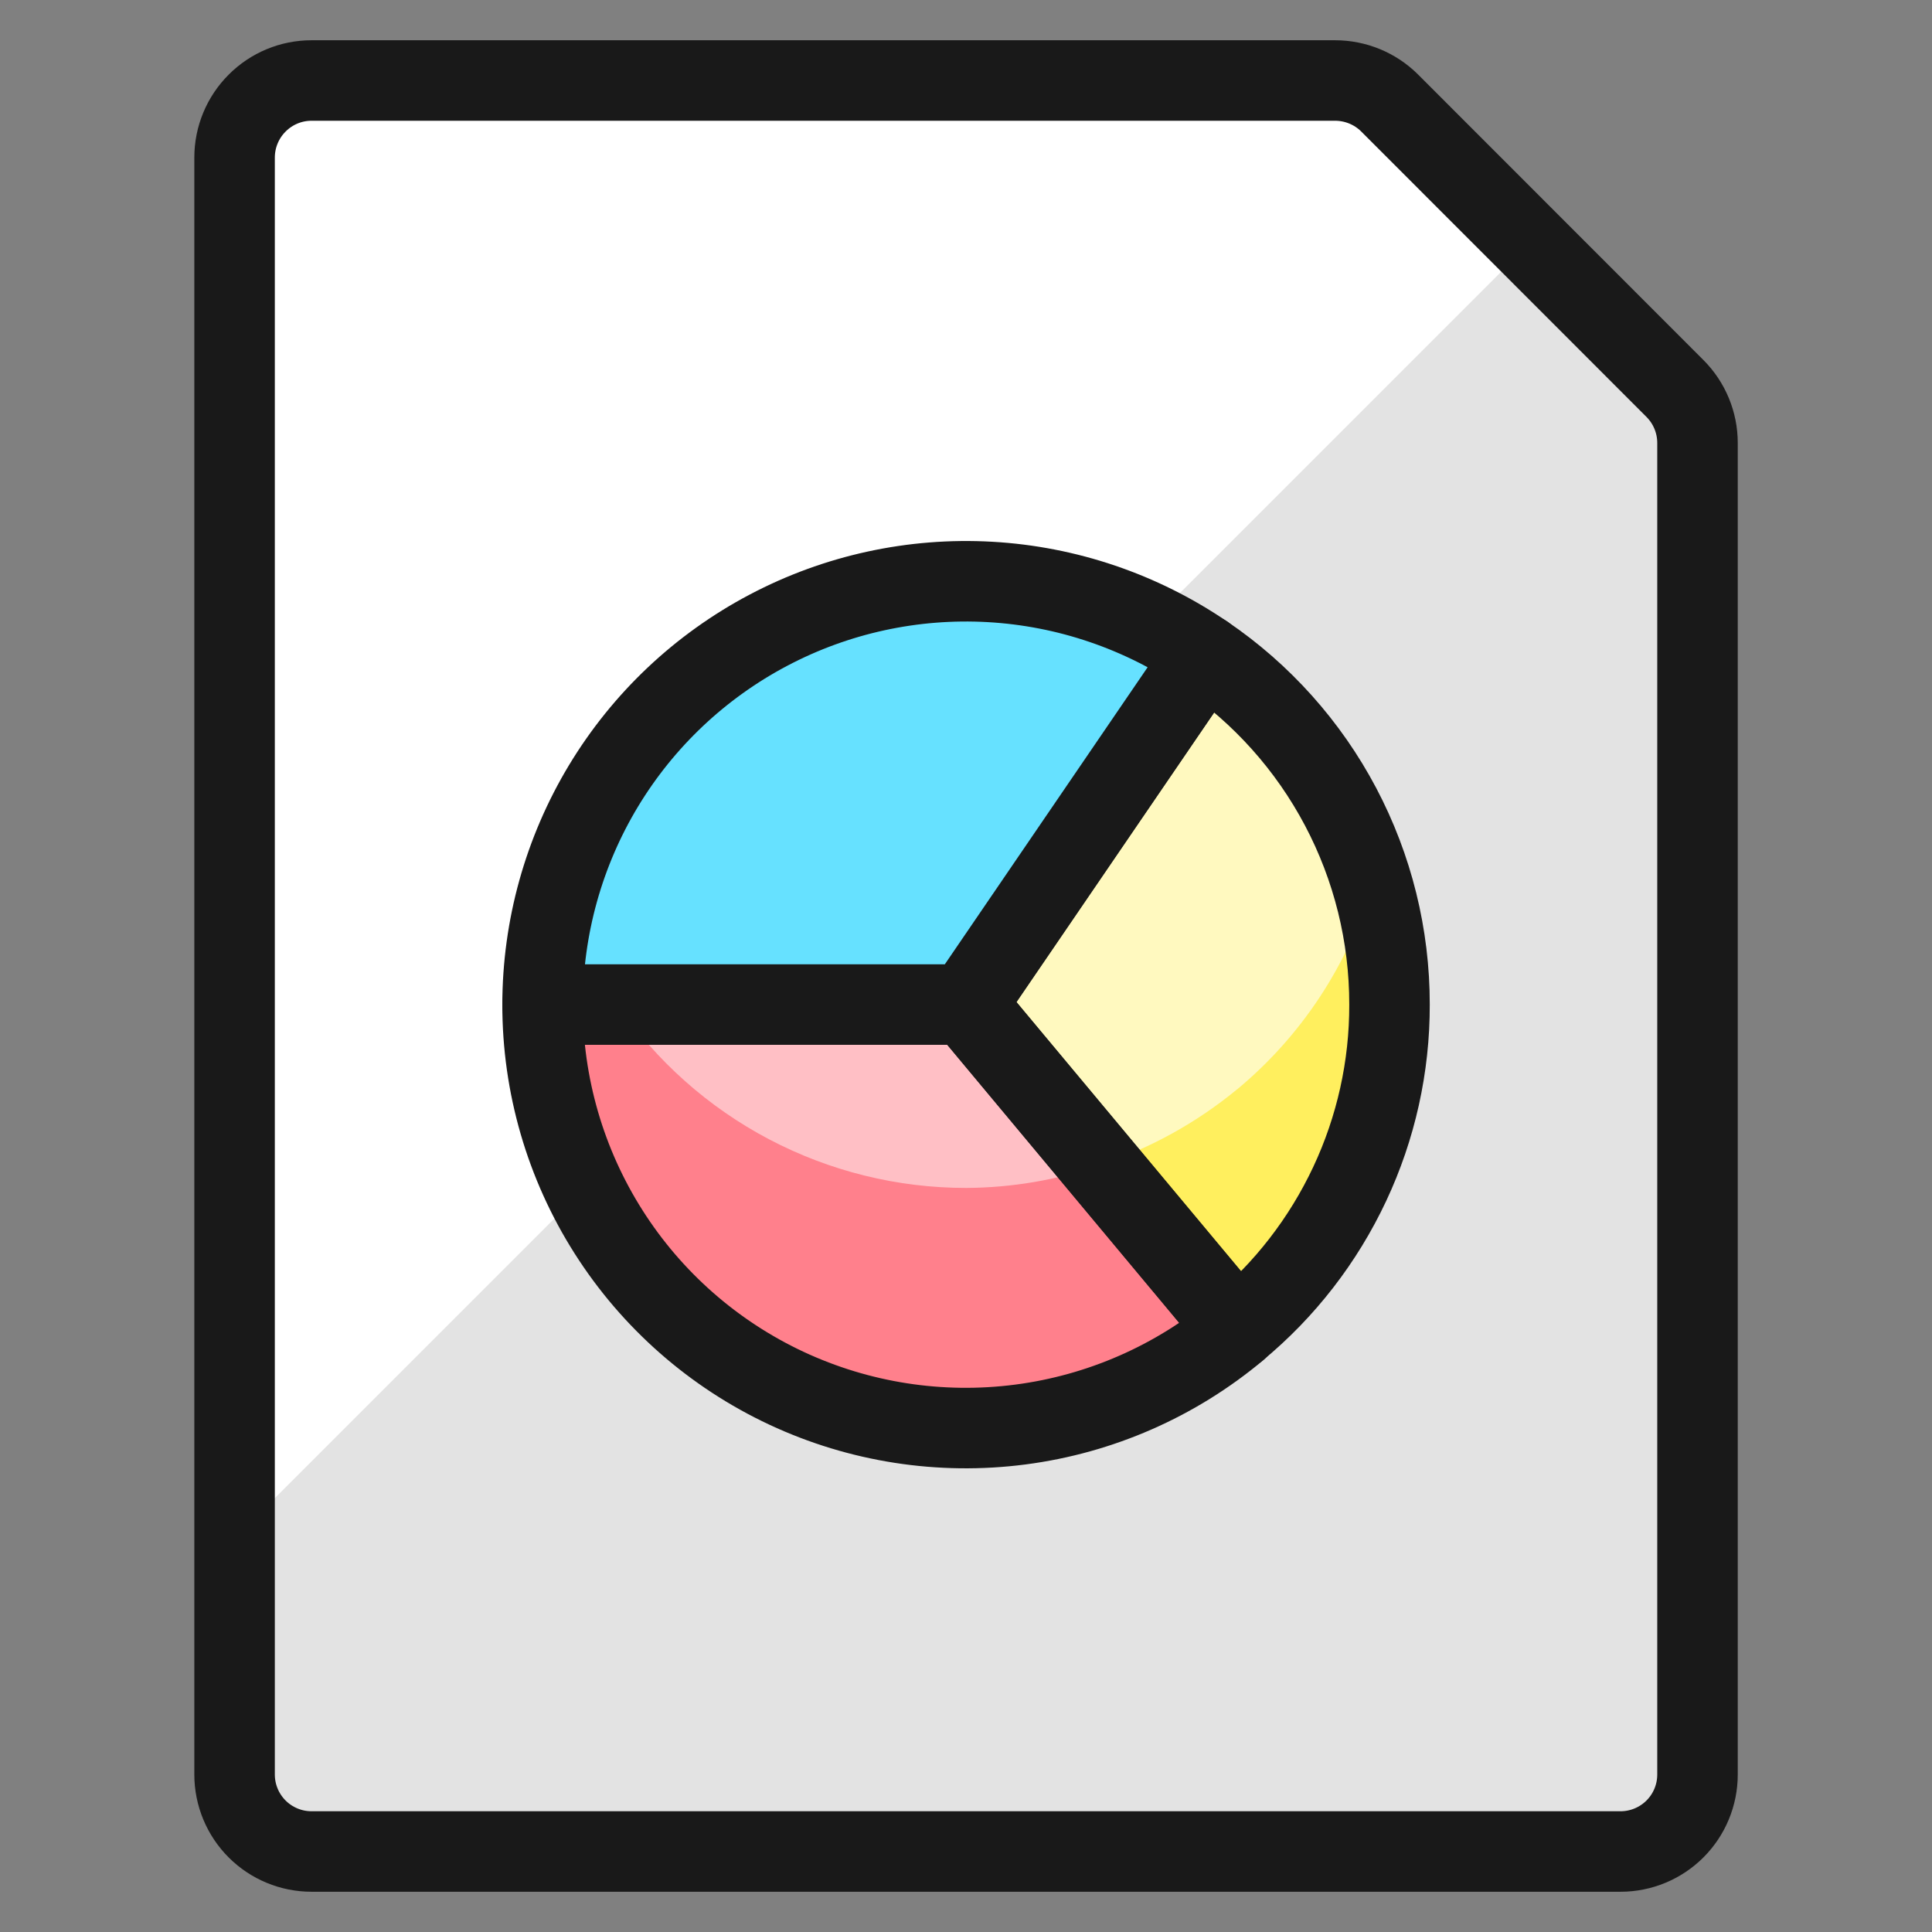
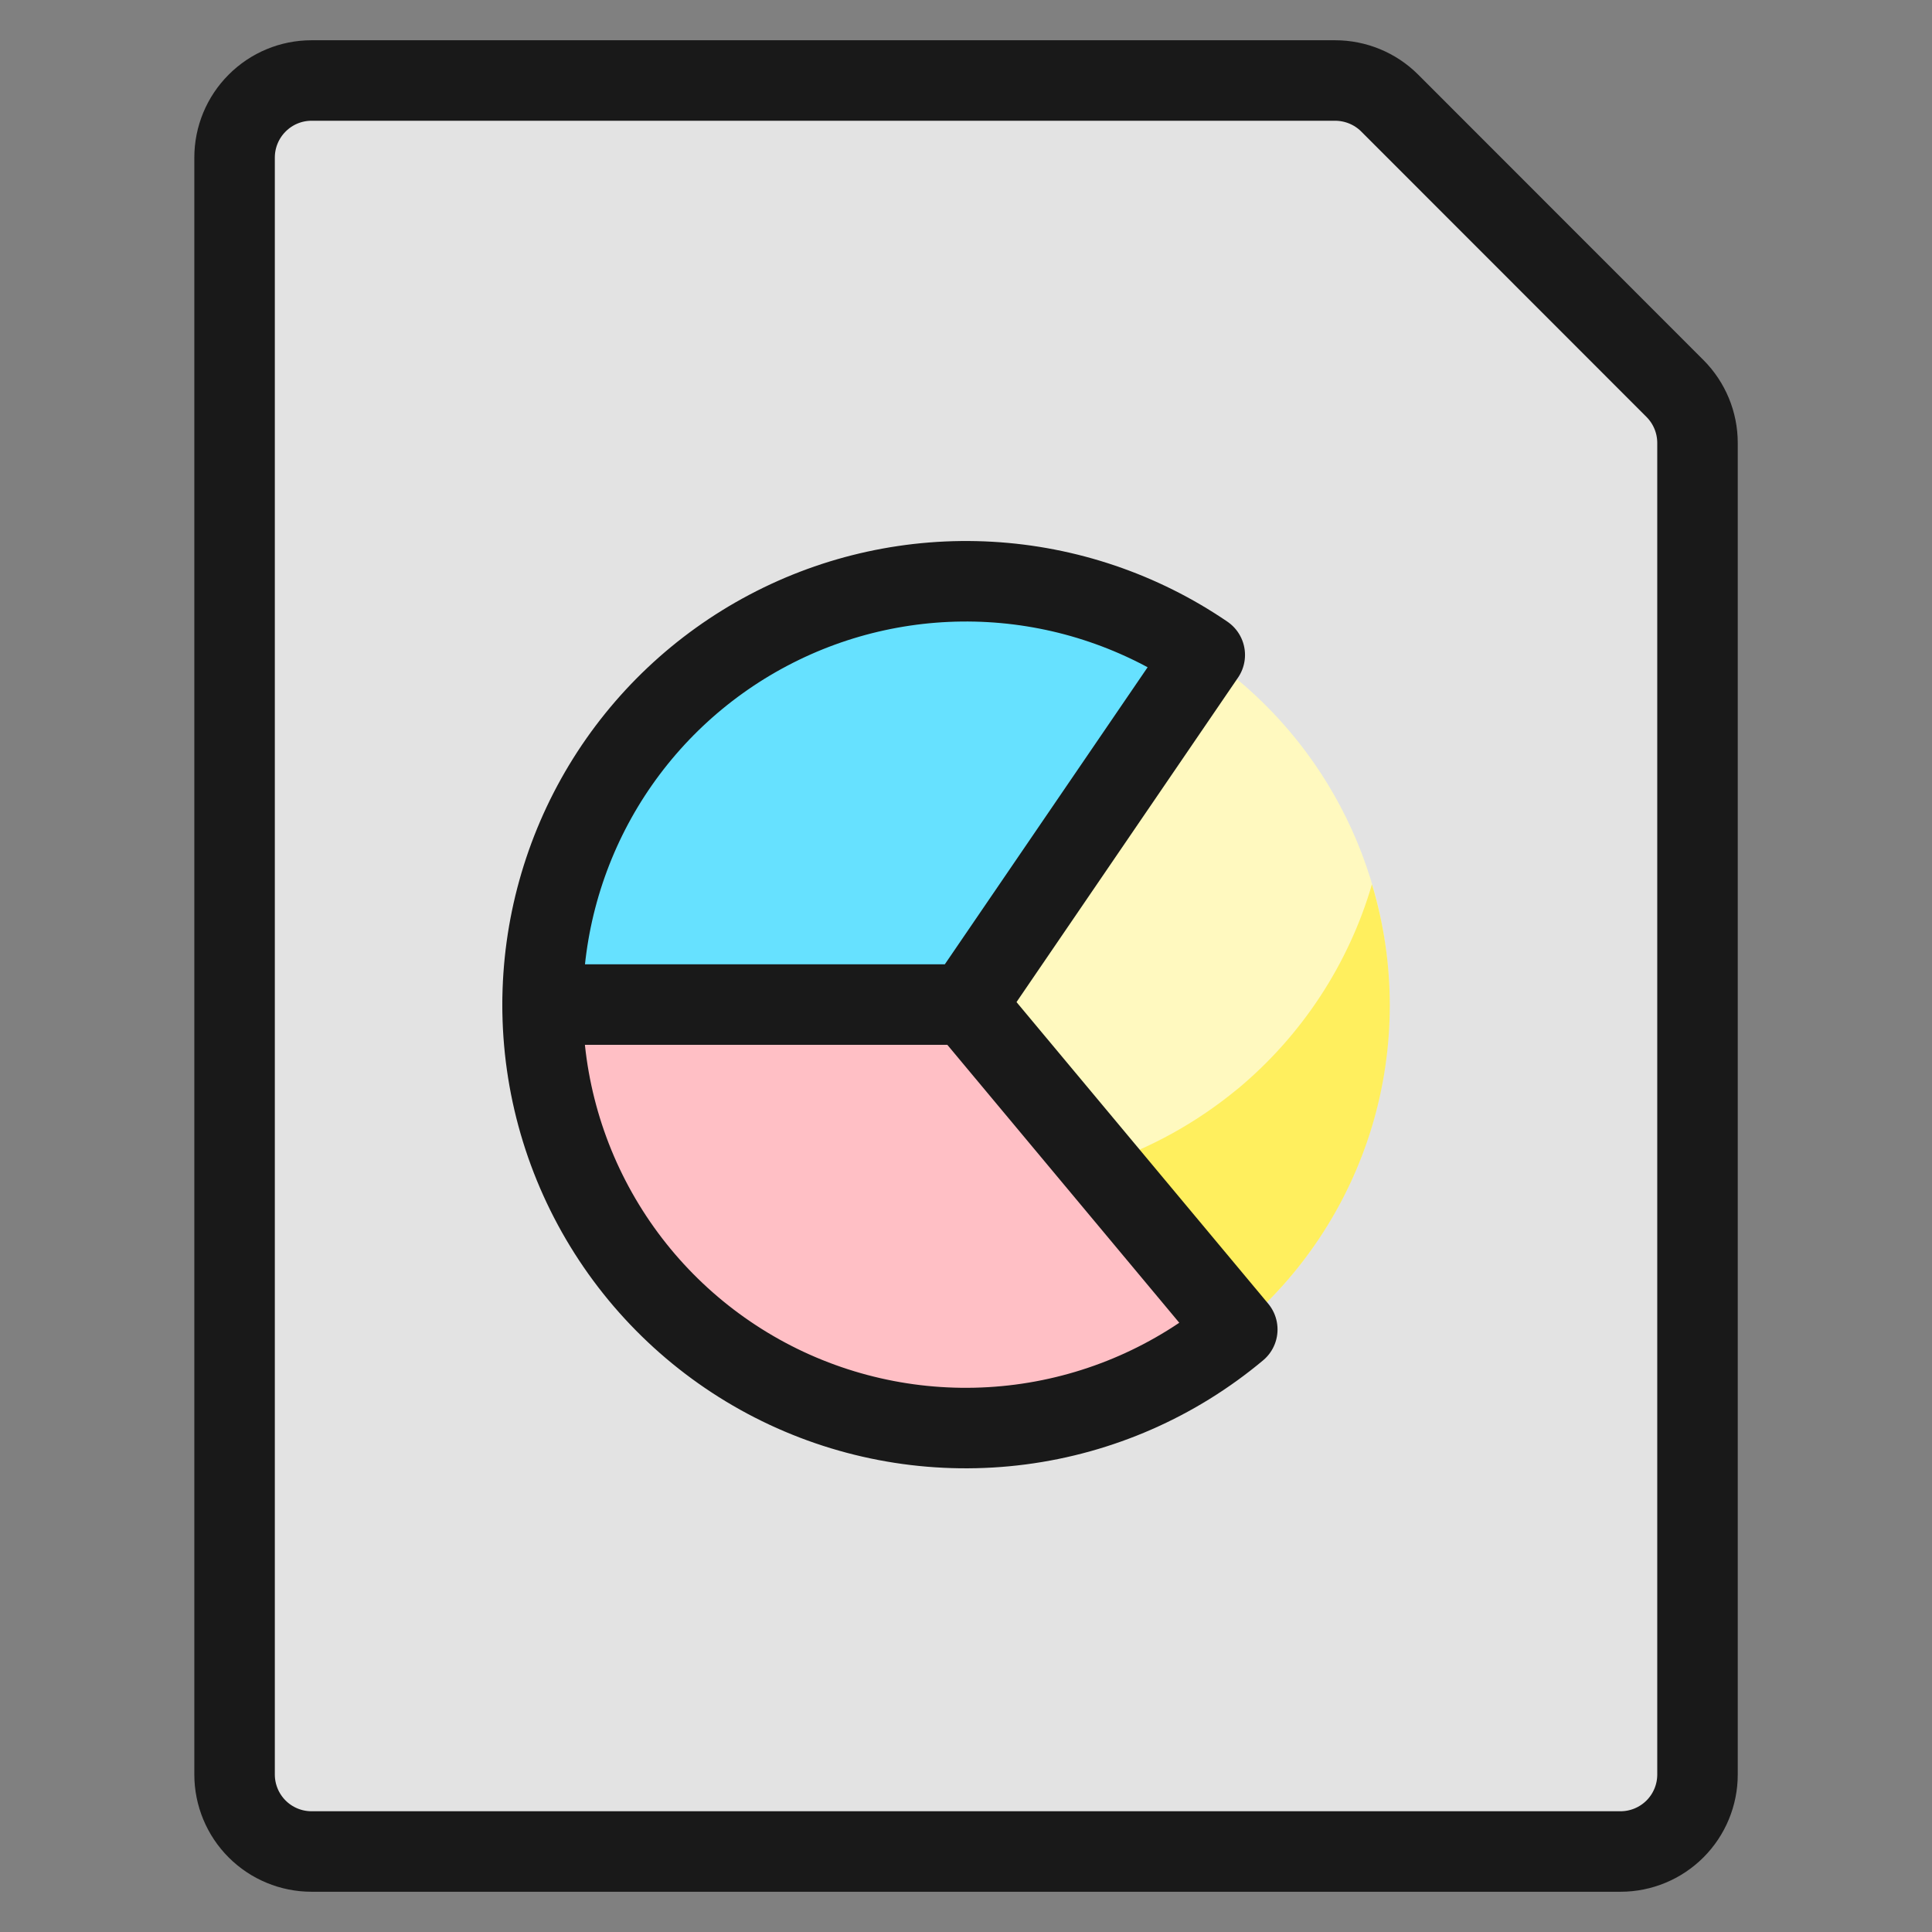
<svg xmlns="http://www.w3.org/2000/svg" fill="none" viewBox="0 0 24 24" id="Office-File-Graph--Streamline-Ultimate">
  <rect x="0" y="0" width="24" height="24" fill="#808080" stroke="none" />
  <desc>Office File Graph Streamline Icon: https://streamlinehq.com</desc>
  <path fill="#e3e3e3" d="M20.807 4.826c0.179 0.179 0.28 0.423 0.28 0.676V22.044c0 0.254 -0.101 0.497 -0.28 0.676 -0.179 0.179 -0.423 0.28 -0.676 0.28H3.87c-0.254 0 -0.497 -0.101 -0.676 -0.28 -0.179 -0.179 -0.28 -0.423 -0.28 -0.676V1.957c0 -0.254 0.101 -0.497 0.28 -0.676C3.373 1.101 3.616 1 3.87 1H16.585c0.253 -0 0.497 0.1 0.676 0.278l3.546 3.548Z" stroke-width="1" />
-   <path fill="#fff" d="m19.003 3.021 -1.742 -1.743c-0.18 -0.179 -0.423 -0.279 -0.676 -0.278H3.87c-0.254 0 -0.497 0.101 -0.676 0.28 -0.179 0.179 -0.28 0.423 -0.28 0.676V19.11L19.003 3.021Z" stroke-width="1" />
  <path fill="#ffbfc5" d="M15.37 16.515c-0.767 0.642 -1.702 1.052 -2.694 1.181 -0.992 0.129 -2 -0.027 -2.907 -0.451 -0.906 -0.424 -1.673 -1.098 -2.209 -1.942 -0.537 -0.845 -0.821 -1.825 -0.82 -2.825h5.261l3.369 4.037Z" stroke-width="1" />
  <path fill="#fff9bf" d="M17.261 12.478c0.002 0.771 -0.167 1.533 -0.495 2.231 -0.328 0.698 -0.805 1.315 -1.399 1.806l-3.367 -4.037 2.965 -4.343c0.708 0.481 1.288 1.129 1.688 1.886 0.4 0.757 0.609 1.601 0.608 2.457Z" stroke-width="1" />
-   <path fill="#ff808c" d="M12.001 14.757c-0.853 0 -1.692 -0.207 -2.447 -0.604 -0.755 -0.397 -1.401 -0.972 -1.884 -1.674h-0.93c-0.001 1 0.284 1.98 0.82 2.824 0.536 0.844 1.303 1.518 2.209 1.941 0.906 0.424 1.914 0.58 2.906 0.451 0.992 -0.129 1.926 -0.539 2.693 -1.18l-1.702 -2.041c-0.536 0.185 -1.098 0.28 -1.665 0.283Z" stroke-width="1" />
  <path fill="#ffef5e" d="M15.37 13.53c-0.504 0.416 -1.081 0.735 -1.702 0.941l1.702 2.041c0.792 -0.654 1.373 -1.528 1.671 -2.511 0.297 -0.983 0.298 -2.033 0.002 -3.016 -0.291 0.996 -0.874 1.882 -1.672 2.545Z" stroke-width="1" />
  <path stroke="#191919" stroke-linecap="round" stroke-linejoin="round" d="M15.37 16.515c-0.767 0.642 -1.702 1.052 -2.694 1.181 -0.992 0.129 -2 -0.027 -2.907 -0.451 -0.906 -0.424 -1.673 -1.098 -2.209 -1.942 -0.537 -0.845 -0.821 -1.825 -0.82 -2.825h5.261l3.369 4.037Z" stroke-width="1" />
-   <path stroke="#191919" stroke-linecap="round" stroke-linejoin="round" d="M17.261 12.478c0.002 0.771 -0.167 1.533 -0.495 2.231 -0.328 0.698 -0.805 1.315 -1.399 1.806l-3.367 -4.037 2.965 -4.343c0.708 0.481 1.288 1.129 1.688 1.886 0.4 0.757 0.609 1.601 0.608 2.457Z" stroke-width="1" />
  <path fill="#66e1ff" stroke="#191919" stroke-linecap="round" stroke-linejoin="round" d="m14.966 8.136 -2.965 4.343H6.74c0.001 -0.957 0.262 -1.895 0.756 -2.715 0.494 -0.819 1.202 -1.488 2.049 -1.935 0.846 -0.447 1.798 -0.654 2.753 -0.6 0.955 0.054 1.878 0.368 2.668 0.907Z" stroke-width="1" />
  <path stroke="#191919" stroke-linecap="round" stroke-linejoin="round" d="M20.807 4.826c0.179 0.179 0.28 0.423 0.28 0.676V22.044c0 0.254 -0.101 0.497 -0.28 0.676 -0.179 0.179 -0.423 0.28 -0.676 0.28H3.87c-0.254 0 -0.497 -0.101 -0.676 -0.28 -0.179 -0.179 -0.28 -0.423 -0.28 -0.676V1.957c0 -0.254 0.101 -0.497 0.28 -0.676C3.373 1.101 3.616 1 3.87 1H16.585c0.253 -0 0.497 0.1 0.676 0.278l3.546 3.548Z" stroke-width="1" />
</svg>